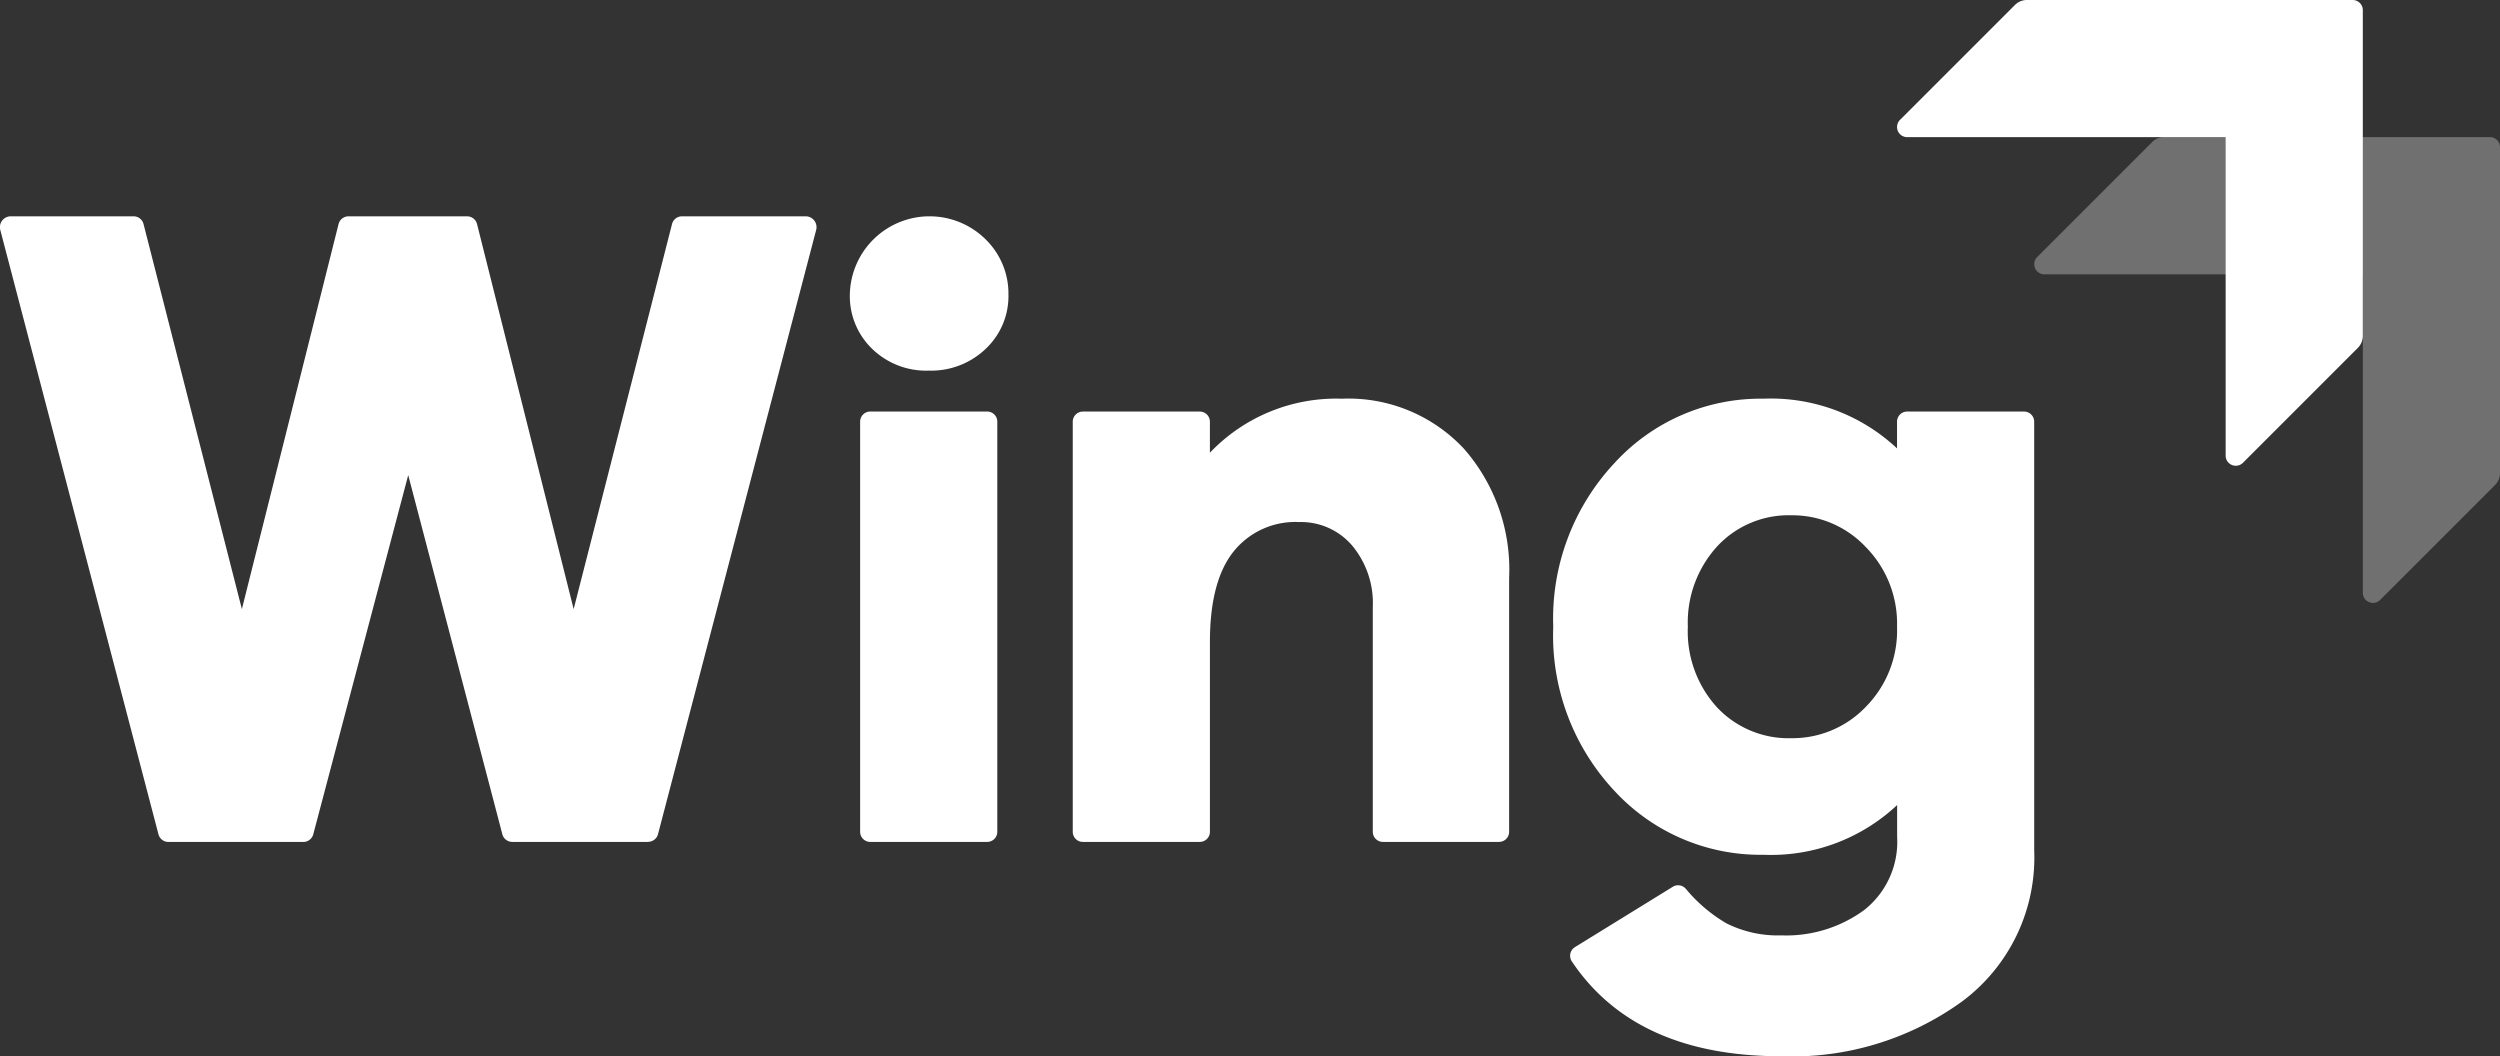
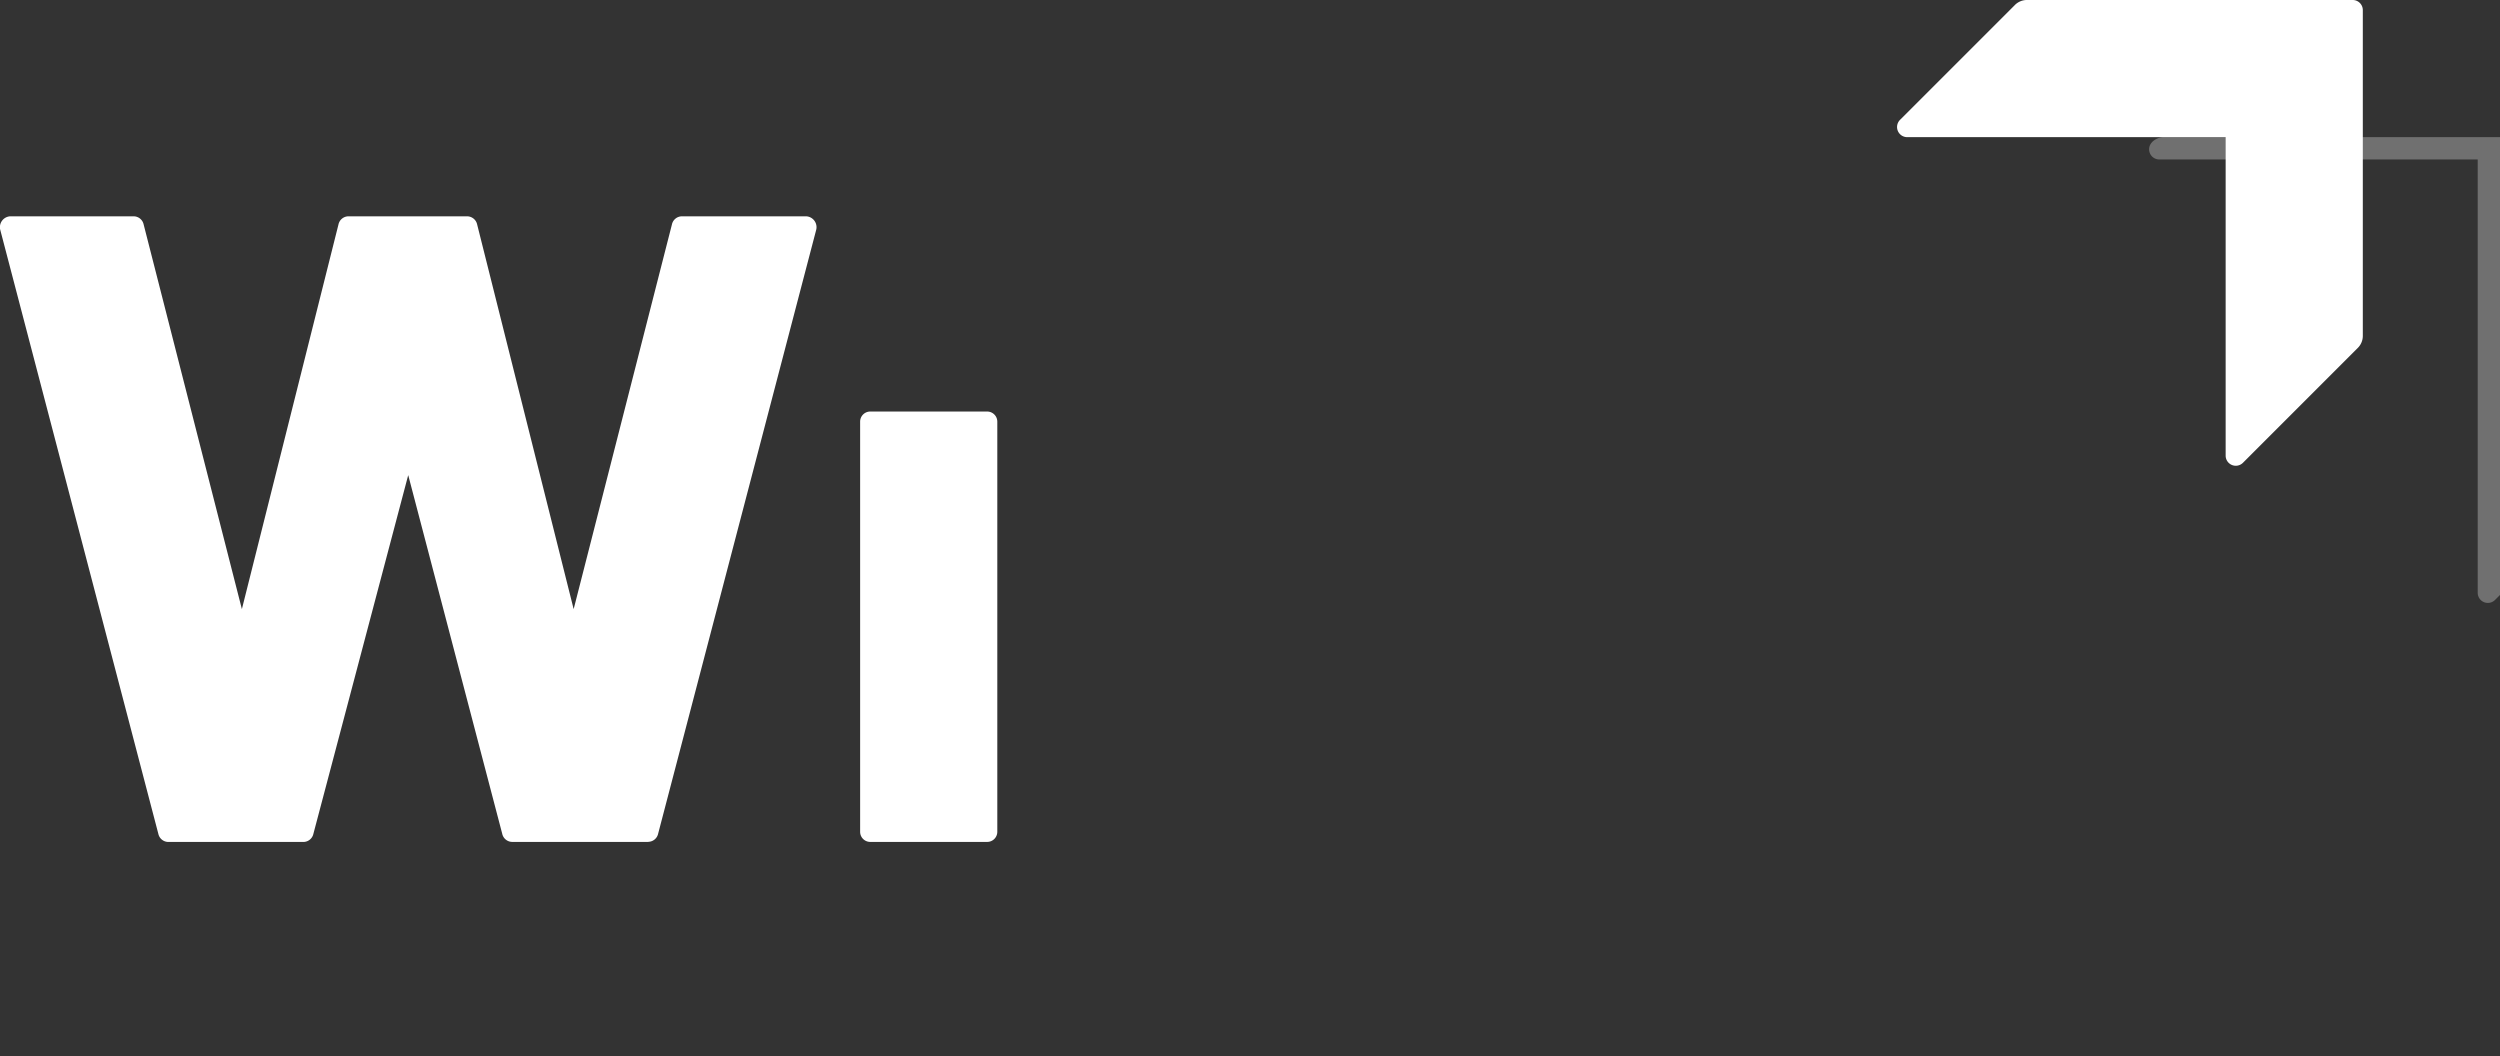
<svg xmlns="http://www.w3.org/2000/svg" width="160.606" height="67.855" viewBox="0 0 160.606 67.855">
  <rect x="0" y="0" width="160.606" height="67.855" fill="#333333" stroke="none" />
  <g transform="translate(0 0)">
    <path d="M41.652,40.319H32.892a.662.662,0,0,1-.628-.523l-6.039-23.04L20.133,39.8a.662.662,0,0,1-.627.522H10.8a.661.661,0,0,1-.626-.514L.025,1.032A.7.7,0,0,1,.651.13H8.6a.661.661,0,0,1,.627.519l6.312,24.715L21.744.652A.662.662,0,0,1,22.372.13h7.653a.663.663,0,0,1,.628.522l6.2,24.712L43.167.649A.661.661,0,0,1,43.794.13H51.8a.7.7,0,0,1,.626.9L42.278,39.8a.662.662,0,0,1-.626.514" transform="translate(0 13.767)" fill="#fff" fill-rule="evenodd" />
-     <path d="M44.373,10.56a4.862,4.862,0,0,1,1.46,3.525,4.655,4.655,0,0,1-1.46,3.5,5.07,5.07,0,0,1-3.662,1.4,4.976,4.976,0,0,1-3.635-1.4,4.7,4.7,0,0,1-1.432-3.5,5.122,5.122,0,0,1,8.73-3.525" transform="translate(18.952 4.824)" fill="#fff" fill-rule="evenodd" />
    <path d="M36.075,44.258V17.911a.651.651,0,0,1,.651-.651h7.51a.651.651,0,0,1,.651.651V44.258a.651.651,0,0,1-.651.651h-7.51a.651.651,0,0,1-.651-.651" transform="translate(19.182 9.178)" fill="#fff" fill-rule="evenodd" />
-     <path d="M70.08,19.888a11.759,11.759,0,0,1,2.947,8.344V44.545a.65.65,0,0,1-.65.65H64.92a.65.65,0,0,1-.651-.65V30.1a5.77,5.77,0,0,0-1.322-3.938,4.323,4.323,0,0,0-3.415-1.515,5.086,5.086,0,0,0-4.213,1.9q-1.514,1.9-1.514,5.81V44.545a.65.65,0,0,1-.65.65H45.643a.65.65,0,0,1-.65-.65V18.2a.651.651,0,0,1,.65-.651h7.511a.651.651,0,0,1,.65.651v1.993a11.2,11.2,0,0,1,8.482-3.47,10.141,10.141,0,0,1,7.793,3.167" transform="translate(23.923 8.891)" fill="#fff" fill-rule="evenodd" />
-     <path d="M20.221,19.9a6.973,6.973,0,0,0,2.01-5.15,7,7,0,0,0-2.01-5.122A6.468,6.468,0,0,0,15.457,7.59,6.258,6.258,0,0,0,10.665,9.6a7.256,7.256,0,0,0-1.873,5.15,7.233,7.233,0,0,0,1.873,5.177,6.3,6.3,0,0,0,4.792,1.983A6.512,6.512,0,0,0,20.221,19.9Zm10.822,9.225a11.516,11.516,0,0,1-4.626,9.693A18.621,18.621,0,0,1,14.8,42.343q-9.373,0-13.46-6.092a.653.653,0,0,1,.2-.919l6.287-3.877a.651.651,0,0,1,.83.126,9.827,9.827,0,0,0,2.619,2.226,7.361,7.361,0,0,0,3.525.771,8.482,8.482,0,0,0,5.315-1.624,5.573,5.573,0,0,0,2.121-4.709V26.206A11.844,11.844,0,0,1,13.639,29.4a12.752,12.752,0,0,1-9.556-4.1A14.6,14.6,0,0,1,.145,14.749,14.628,14.628,0,0,1,4.083,4.23,12.712,12.712,0,0,1,13.639.1a11.843,11.843,0,0,1,8.592,3.194V1.576a.651.651,0,0,1,.65-.65h7.511a.651.651,0,0,1,.65.65Z" transform="translate(99.639 25.513)" fill="#fff" fill-rule="evenodd" />
    <path d="M87.137.32,79.756,7.7a.651.651,0,0,0,.46,1.111h20.459V29.271a.651.651,0,0,0,1.111.46l7.38-7.381a1.094,1.094,0,0,0,.321-.774V.651A.651.651,0,0,0,108.837,0H87.91a1.094,1.094,0,0,0-.774.32" transform="translate(42.306)" fill="#fff" fill-rule="evenodd" />
-     <path d="M92.89,6.074l-7.38,7.38a.651.651,0,0,0,.46,1.111h20.459V35.024a.651.651,0,0,0,1.111.46l7.38-7.381a1.094,1.094,0,0,0,.321-.774V6.4a.651.651,0,0,0-.651-.651H93.664a1.094,1.094,0,0,0-.774.32" transform="translate(45.365 3.059)" fill="rgba(255,255,255,0.3)" fill-rule="evenodd" />
+     <path d="M92.89,6.074a.651.651,0,0,0,.46,1.111h20.459V35.024a.651.651,0,0,0,1.111.46l7.38-7.381a1.094,1.094,0,0,0,.321-.774V6.4a.651.651,0,0,0-.651-.651H93.664a1.094,1.094,0,0,0-.774.32" transform="translate(45.365 3.059)" fill="rgba(255,255,255,0.3)" fill-rule="evenodd" />
  </g>
</svg>